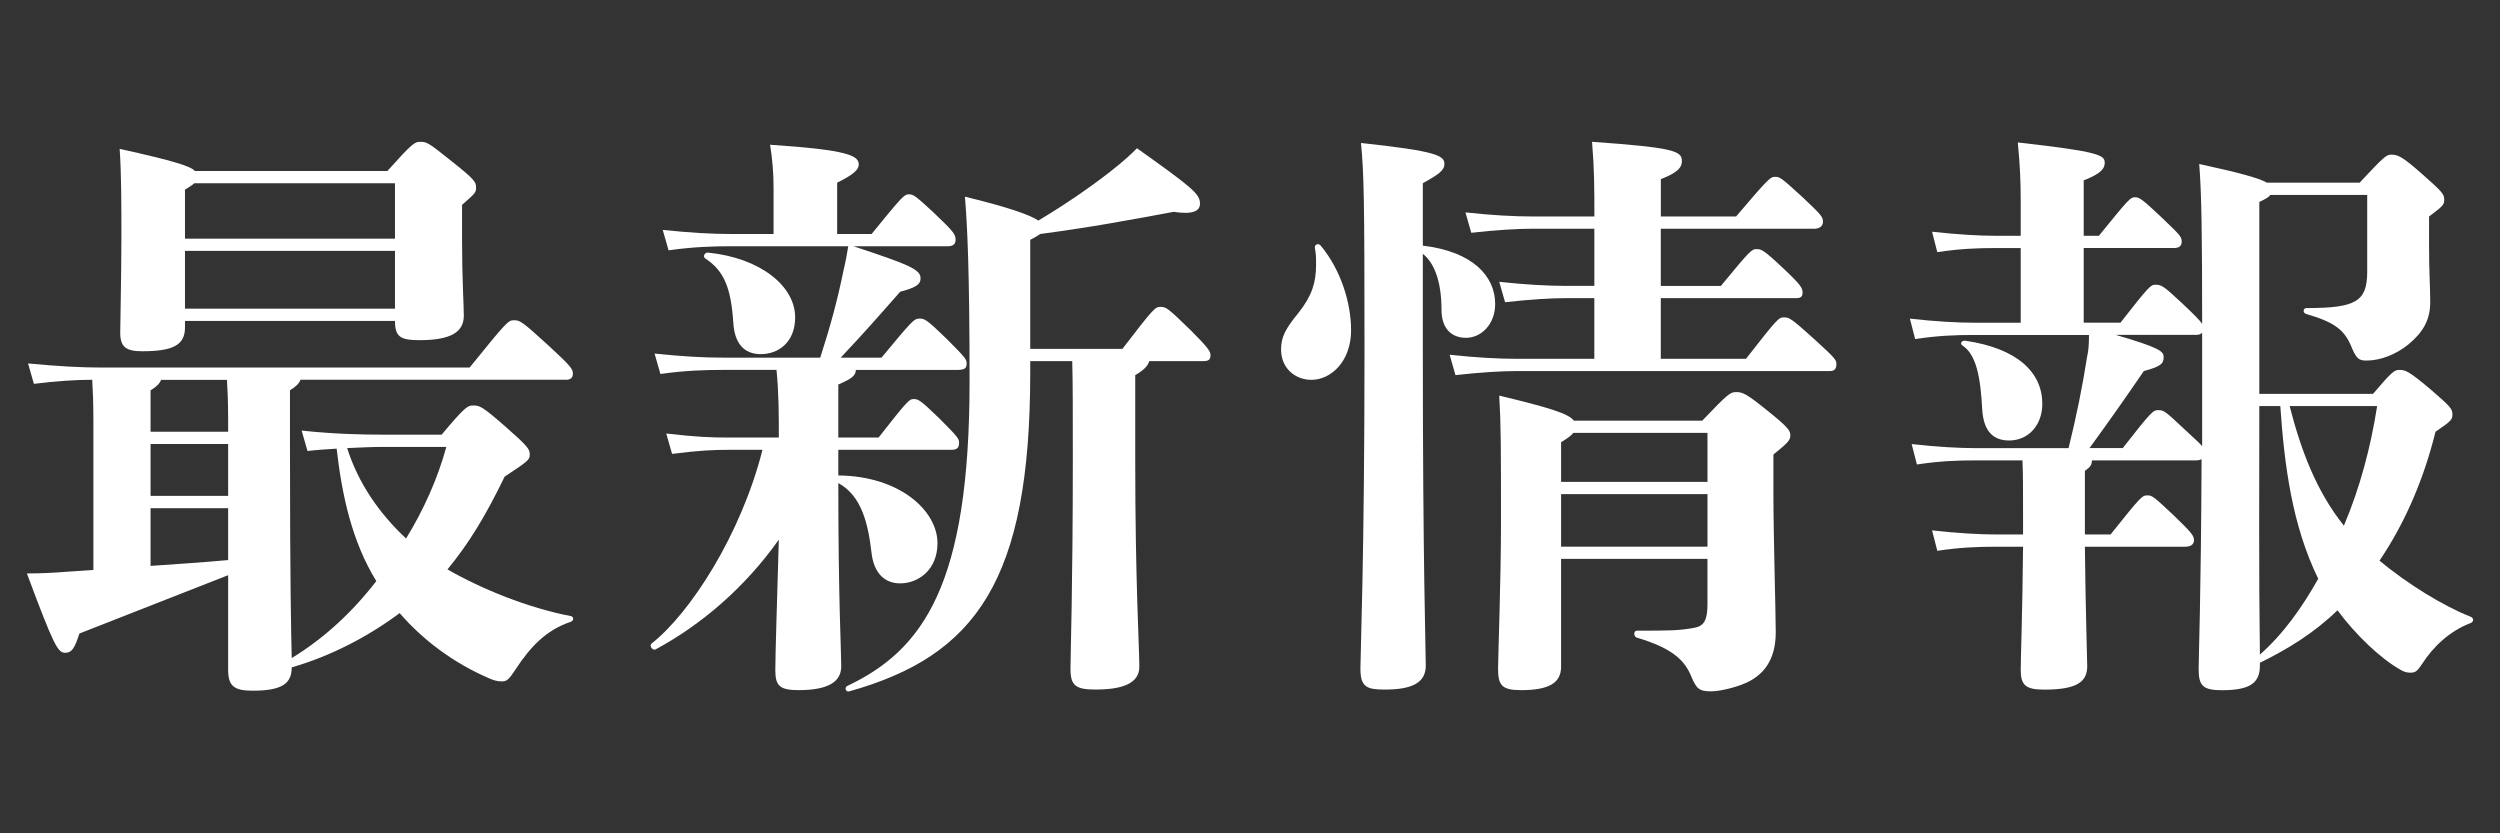
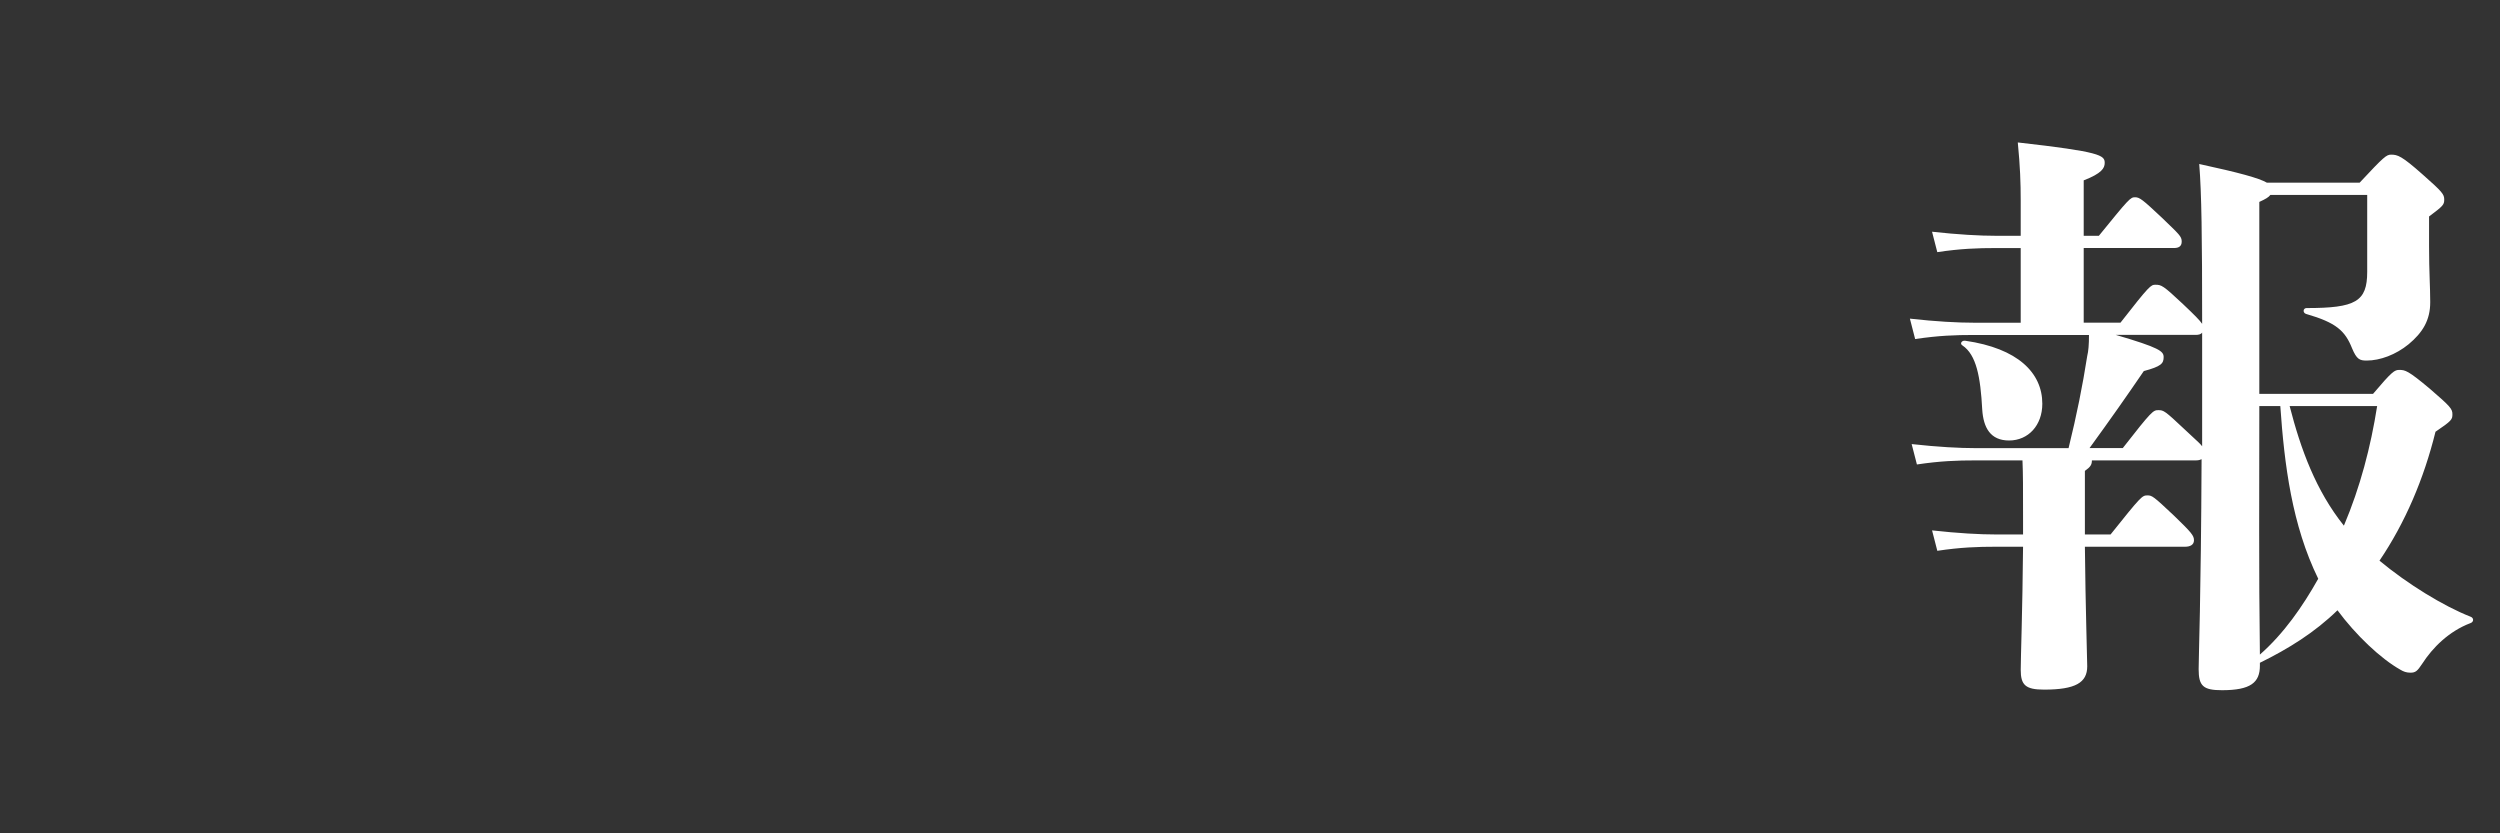
<svg xmlns="http://www.w3.org/2000/svg" id="_レイヤー_1" data-name="レイヤー_1" version="1.1" viewBox="0 0 120 40">
  <rect x="0" y="0" width="120" height="40" fill="#333333" stroke="none" />
  <defs>
    <style>
      .st0 {
        fill: #fff;
      }
    </style>
  </defs>
-   <path class="st0" d="M13.919,21.564c0,6.271.056,8.96.084,10.023,1.568-.952,2.94-2.24,4.06-3.695-1.176-1.904-1.652-4.145-1.904-6.356-.476.028-.924.056-1.4.112l-.28-.98c1.568.168,2.912.196,3.92.196h2.8c1.148-1.372,1.26-1.4,1.512-1.4.308,0,.42.028,1.512.98,1.148,1.008,1.204,1.12,1.204,1.372s-.056.308-1.204,1.063c-.924,1.904-1.708,3.192-2.744,4.452,1.596.924,3.864,1.848,5.908,2.24.168.027.168.224,0,.28-1.176.392-1.932,1.203-2.632,2.268-.336.504-.42.588-.672.588-.224,0-.392-.056-.588-.14-1.764-.756-3.22-1.876-4.312-3.137-1.54,1.148-3.332,2.072-5.18,2.604,0,.784-.476,1.12-1.876,1.12-.896,0-1.176-.225-1.176-1.008v-4.536c-2.408.952-4.732,1.848-7.14,2.8-.224.7-.364.924-.672.924-.364,0-.532-.28-1.848-3.808.644,0,1.26-.028,1.96-.084.448-.028.868-.057,1.232-.084v-7.112c0-.952-.028-1.54-.056-2.016-.756,0-1.68.056-2.8.195l-.28-.979c1.456.14,2.576.196,3.472.196h17.724c1.792-2.212,1.848-2.269,2.128-2.269s.364.028,1.708,1.26c1.064.98,1.12,1.093,1.12,1.316,0,.168-.112.28-.308.28h-12.768c-.056.168-.224.336-.504.504v2.828ZM18.595,8.207c1.204-1.344,1.316-1.399,1.568-1.399.308,0,.364,0,1.54.951,1.064.841,1.148.98,1.148,1.232s-.028.28-.672.84v1.764c0,1.792.084,3.053.084,3.557,0,.784-.616,1.176-2.128,1.176-.924,0-1.176-.168-1.176-.924h-10.08v.308c0,.812-.504,1.148-2.044,1.148-.784,0-1.064-.196-1.064-.896,0-.504.056-2.744.056-4.62,0-1.399,0-3.052-.084-4.199,2.66.588,3.416.84,3.612,1.063h9.24ZM7.731,18.232c-.056.168-.224.336-.504.504v1.988h3.724v-.532c0-.924-.028-1.484-.056-1.96h-3.164ZM7.227,21.312v2.491h3.724v-2.491h-3.724ZM7.227,24.392v2.771c1.232-.084,2.492-.168,3.724-.28v-2.491h-3.724ZM9.327,8.795c-.084.084-.224.168-.448.309v2.352h10.08v-2.66h-9.632ZM8.879,12.043v2.772h10.08v-2.772h-10.08ZM18.399,21.452c-.532,0-1.12.028-1.736.056.532,1.681,1.54,3.137,2.828,4.34.84-1.371,1.512-2.855,1.932-4.396h-3.024Z" />
-   <path class="st0" d="M41.079,17.755c0,.252-.168.42-.84.7v2.548h1.932c1.4-1.792,1.484-1.848,1.68-1.848.224,0,.308.028,1.26.952.868.868.924.952.924,1.147,0,.225-.084.336-.364.336h-5.432v1.232c2.968.028,4.76,1.708,4.76,3.248,0,1.288-.924,1.932-1.792,1.932-.756,0-1.26-.504-1.372-1.456-.168-1.428-.476-2.744-1.596-3.359,0,5.628.14,8.035.14,8.792,0,.728-.588,1.147-2.044,1.147-.896,0-1.12-.196-1.12-.952,0-.784.084-3.332.168-6.271-1.624,2.296-3.724,4.088-5.908,5.264-.14.084-.336-.168-.196-.28,1.848-1.456,4.284-5.208,5.32-9.296h-1.596c-.756,0-1.428.028-2.744.196l-.28-.979c1.428.168,2.156.195,3.024.195h2.38c0-1.092,0-2.156-.112-3.248h-2.576c-.84,0-1.82.028-2.996.196l-.28-.98c1.344.141,2.352.196,3.276.196h4.676c.476-1.483.812-2.688,1.12-4.2.084-.336.168-.783.224-1.147h-5.628c-.84,0-1.82.028-2.996.196l-.28-.98c1.344.14,2.352.196,3.276.196h2.044v-2.212c0-.729-.056-1.372-.168-2.072,3.808.252,4.256.532,4.256.952,0,.224-.224.476-1.036.868v2.464h1.652c1.484-1.82,1.568-1.904,1.792-1.904.196,0,.308.056,1.148.84,1.036.98,1.092,1.092,1.092,1.344,0,.225-.14.309-.392.309h-4.508c2.716.896,3.22,1.12,3.22,1.54,0,.308-.252.448-.98.644-1.008,1.148-1.848,2.101-2.856,3.164h1.96c1.484-1.792,1.568-1.876,1.82-1.876s.336.028,1.316.98c.896.896.952.979.952,1.176,0,.224-.084.308-.476.308h-4.844ZM33.995,12.127c2.492.252,4.172,1.597,4.172,3.108,0,1.176-.784,1.764-1.652,1.764-.812,0-1.26-.532-1.316-1.512-.112-1.68-.448-2.492-1.344-3.08-.14-.084-.028-.308.14-.28ZM49.451,17.896c0,9.968-2.604,13.58-8.68,15.287-.168.057-.252-.168-.112-.252,3.668-1.735,5.88-4.871,5.88-14.615,0-5.404-.112-7.588-.224-8.876,2.072.504,3.108.868,3.528,1.147,1.26-.756,2.408-1.54,3.416-2.323.756-.589,1.064-.896,1.316-1.148,2.632,1.876,3.024,2.184,3.024,2.66,0,.364-.364.532-1.26.392-2.128.393-3.892.729-6.412,1.064-.112.084-.252.168-.476.279v5.236h4.424c1.484-1.932,1.568-2.016,1.82-2.016.28,0,.336.027,1.484,1.147.868.868.924,1.008.924,1.176,0,.196-.084.28-.336.28h-2.604c-.056.225-.28.448-.672.672v4.116c0,5.796.196,8.932.196,9.884,0,.812-.84,1.092-2.1,1.092-.924,0-1.204-.168-1.204-.979,0-.784.112-3.864.112-10.136,0-2.324,0-3.668-.028-4.648h-2.016v.561Z" />
-   <path class="st0" d="M63.395,11.791c.98,1.176,1.457,2.772,1.457,4.061,0,1.483-.953,2.38-1.905,2.38-.784,0-1.456-.561-1.456-1.456,0-.616.224-1.008.84-1.765.644-.812.84-1.455.84-2.296,0-.392,0-.476-.056-.812-.028-.168.168-.252.28-.112ZM68.295,11.791c2.38.28,3.473,1.456,3.473,2.8,0,.98-.673,1.624-1.4,1.624-.672,0-1.176-.42-1.176-1.344,0-1.4-.364-2.268-.896-2.687v4.76c0,10.08.141,14.279.141,15.008,0,.812-.645,1.147-1.96,1.147-.868,0-1.177-.111-1.177-1.008,0-.784.196-5.319.196-15.26,0-7.42-.028-8.456-.168-9.968,3.668.392,4.004.616,4.004,1.008,0,.308-.28.504-1.036.924v2.996ZM83.331,10.392c1.596-1.876,1.652-1.904,1.876-1.904s.28.028,1.316.979c.924.868.979.952.979,1.177,0,.252-.224.336-.42.336h-7.364v2.744h2.885c1.428-1.736,1.483-1.765,1.708-1.765s.308,0,1.26.896c.924.868.952.979.952,1.204,0,.195-.112.252-.309.252h-6.496v2.912h4.089c1.512-1.933,1.567-1.988,1.819-1.988s.309,0,1.512,1.092c.952.868,1.009.952,1.009,1.148,0,.252-.112.336-.309.336h-15.036c-.699,0-1.708.056-2.939.195l-.28-.979c1.26.14,2.38.196,3.22.196h3.725v-2.912h-1.344c-.7,0-1.708.056-2.94.195l-.28-.979c1.261.14,2.38.196,3.221.196h1.344v-2.744h-2.968c-.7,0-1.708.056-2.94.195l-.28-.979c1.261.14,2.38.196,3.221.196h2.968c0-1.4,0-2.24-.112-3.584,3.977.279,4.312.447,4.312.924,0,.279-.141.532-1.009.868v1.792h3.612ZM74.932,32.007c0,.812-.645,1.12-1.933,1.12-.924,0-1.092-.252-1.092-1.036,0-.504.14-4.312.14-6.943,0-3.836,0-4.677-.084-6.16,2.437.588,3.332.868,3.584,1.204h6.16c1.232-1.288,1.344-1.372,1.624-1.372.308,0,.477.056,1.512.896.98.784,1.093.952,1.093,1.177s-.084.336-.812.924v1.848c0,2.044.112,5.74.112,6.692,0,1.288-.561,2.1-1.597,2.491-.504.196-1.147.336-1.512.336-.588,0-.7-.14-.952-.728-.308-.756-.896-1.344-2.604-1.848-.168-.057-.168-.336,0-.336,1.596,0,2.016,0,2.771-.141.448-.084.616-.363.616-1.12v-2.184h-7.027v5.18ZM81.959,23.131v-2.352h-6.439c-.112.14-.309.28-.588.448v1.903h7.027ZM74.932,26.24h7.027v-2.521h-7.027v2.521Z" />
  <path class="st0" d="M101.783,15.488c1.4-1.792,1.456-1.82,1.681-1.82.279,0,.363.028,1.315.924.561.532.812.784.924.952,0-4.2-.027-6.271-.14-7.672,1.932.42,2.855.672,3.248.896h4.452c1.176-1.261,1.288-1.345,1.512-1.345.308,0,.504.057,1.512.952.952.84,1.036.952,1.036,1.204s-.056.308-.728.812v1.428c0,1.26.056,1.932.056,2.687,0,.868-.364,1.456-1.036,2.017-.616.504-1.372.784-2.016.784-.336,0-.477-.057-.7-.589-.336-.84-.756-1.231-2.212-1.651-.168-.057-.14-.28.028-.28,2.352,0,2.911-.308,2.911-1.736v-3.695h-4.647c-.084.111-.224.195-.532.336v9.212h5.46c.924-1.092,1.036-1.148,1.26-1.148.28,0,.42.028,1.456.896,1.009.868,1.093.979,1.093,1.231s-.028.309-.812.841c-.56,2.268-1.456,4.367-2.688,6.188,1.344,1.12,3.079,2.184,4.367,2.688.168.057.168.253,0,.309-1.035.392-1.819,1.176-2.323,1.96-.225.336-.309.42-.561.42-.196,0-.336-.056-.476-.14-.952-.532-2.156-1.681-3.024-2.856-1.092,1.064-2.352,1.848-3.724,2.521v.14c0,.812-.448,1.176-1.82,1.176-.896,0-1.12-.196-1.12-1.008,0-.644.112-3.332.141-10.08-.057.028-.141.056-.252.056h-5.013c0,.196-.056.309-.336.505v3.052h1.232c1.456-1.82,1.512-1.876,1.764-1.876.225,0,.28.027,1.288.979.84.812.952.952.952,1.176s-.196.309-.42.309h-4.816c.028,2.912.112,5.376.112,5.74,0,.783-.56,1.119-2.072,1.119-.896,0-1.12-.224-1.12-.951,0-.588.084-2.801.112-5.908h-1.288c-.896,0-1.708.028-2.828.196l-.252-.98c1.26.14,2.296.196,3.08.196h1.288v-.616c0-1.764,0-2.24-.028-2.94h-2.239c-.896,0-1.708.028-2.828.196l-.252-.979c1.26.14,2.296.195,3.08.195h4.451c.393-1.596.673-2.996.896-4.424.056-.224.084-.532.084-1.008h-5.516c-.896,0-1.708.028-2.828.196l-.252-.98c1.26.141,2.296.196,3.08.196h2.239v-3.584h-1.176c-.896,0-1.708.028-2.828.196l-.252-.98c1.26.14,2.296.196,3.08.196h1.176v-1.681c0-.867-.027-1.651-.14-2.8,3.976.448,4.172.616,4.172.98,0,.252-.14.504-1.008.84v2.66h.728c1.456-1.792,1.513-1.849,1.736-1.849s.364.112,1.288.98c.84.812.952.896.952,1.147,0,.225-.141.309-.364.309h-4.34v3.584h1.764ZM94.336,16.356c2.52.363,3.695,1.54,3.695,3.023,0,1.036-.672,1.765-1.596,1.765-.896,0-1.232-.616-1.288-1.484-.084-1.568-.28-2.632-.952-3.08-.14-.084-.028-.252.141-.224ZM105.703,15.963c-.056.084-.168.112-.308.112h-3.836c2.1.616,2.296.784,2.296,1.064,0,.308-.112.447-.952.672-.84,1.231-1.568,2.268-2.604,3.695h1.596c1.4-1.792,1.456-1.819,1.708-1.819s.308.027,1.26.924c.7.644.784.728.84.812v-5.46ZM108.447,19.492c0,3.976-.028,7.952.028,11.928,1.147-1.008,2.044-2.296,2.8-3.64-1.26-2.576-1.624-5.46-1.82-8.288h-1.008ZM109.903,19.492c.532,2.072,1.26,4.06,2.604,5.74.783-1.849,1.287-3.78,1.596-5.74h-4.2Z" />
</svg>